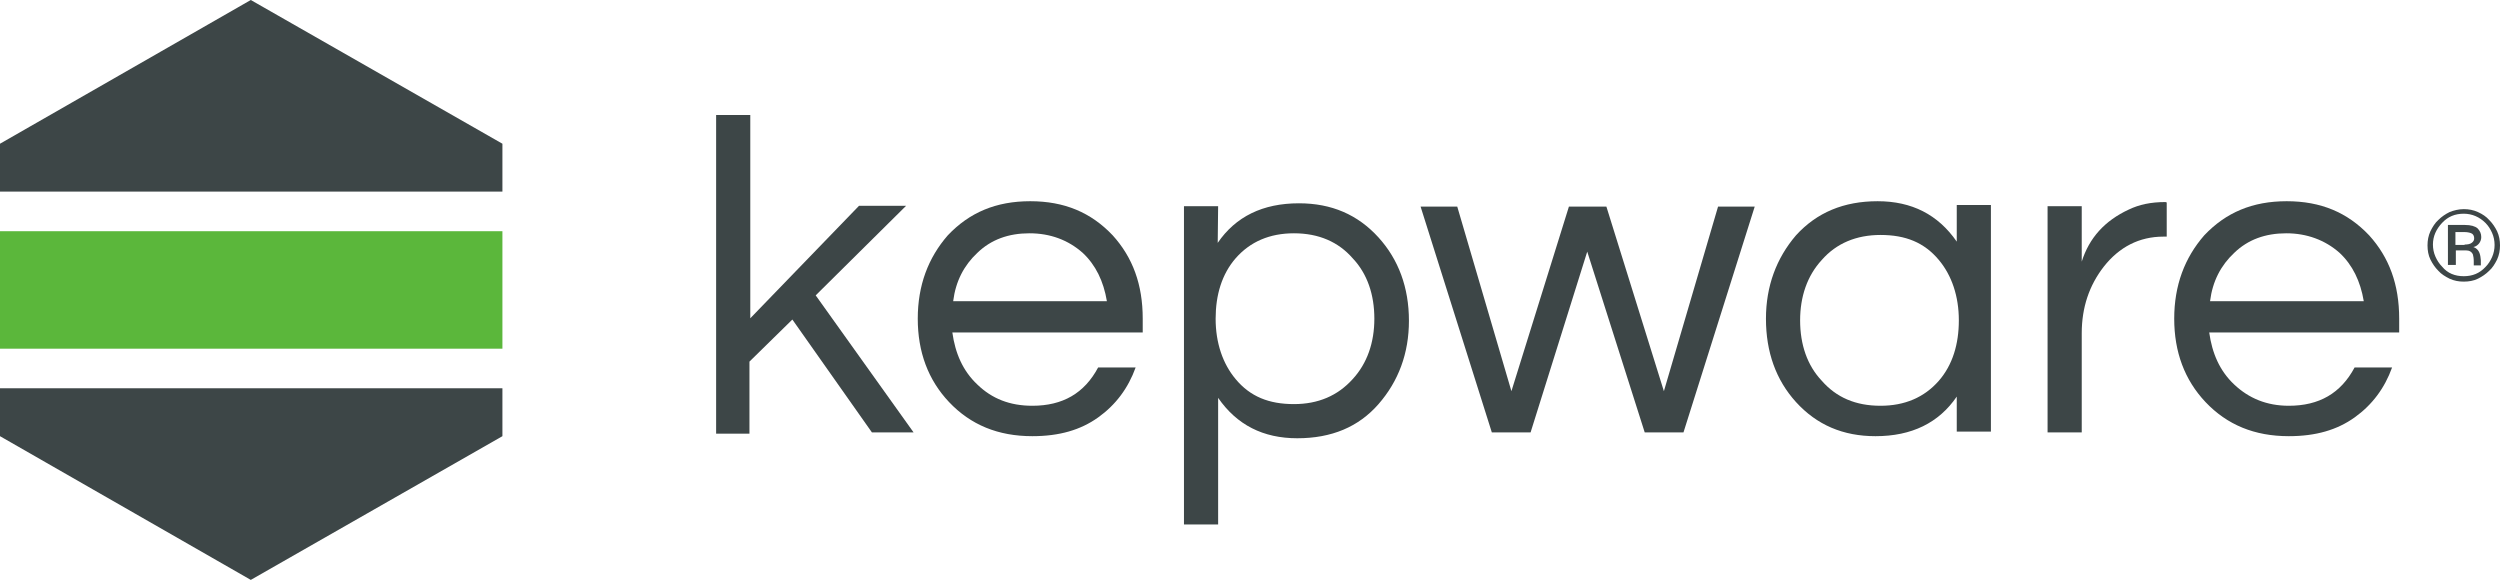
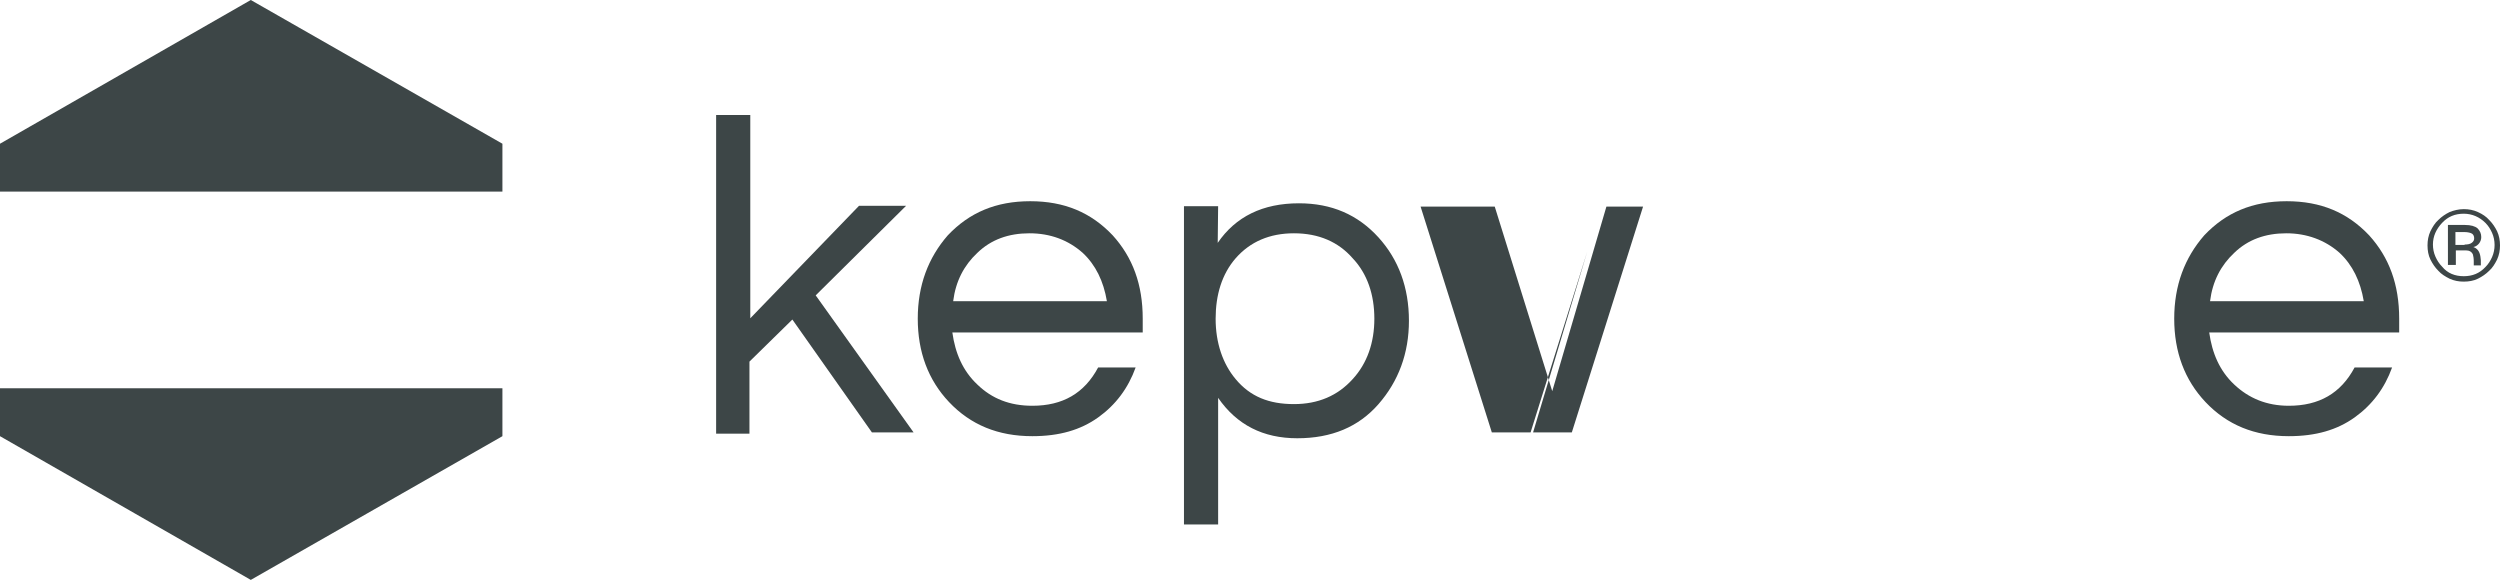
<svg xmlns="http://www.w3.org/2000/svg" height="139.2" width="600.1" xml:space="preserve" viewBox="0 0 600.1 139.2" y="0px" x="0px" id="layer" version="1.1">
  <defs id="defs11" />
  <style id="style1" type="text/css">
	.st0{fill:#3D4647;}
	.st1{fill:#5BB73B;}
</style>
  <g transform="translate(-21.4,-251.5)" id="Layer_2">
    <g id="g11">
      <g id="g8">
        <g id="g7">
          <path id="path1" d="m 217.2,322.4 23.5,32.9 h -10 l -19.1,-27.1 -10.3,10.1 v 17.3 h -8 v -76.5 h 8.2 v 48.8 l 26.1,-27 h 11.3 z" class="st0" />
          <path id="path2" d="m 269.2,348.9 c 7.3,0 12.5,-3 15.8,-9.2 h 9 c -1.8,5 -4.8,9 -9,12 -4.2,3 -9.3,4.5 -15.8,4.5 -8.2,0 -14.8,-2.7 -20,-8.2 -5,-5.3 -7.5,-12 -7.5,-20 0,-8 2.5,-14.6 7.2,-20 5.2,-5.5 11.6,-8.2 19.8,-8.2 8.2,0 14.6,2.7 19.8,8.2 4.8,5.3 7.2,11.8 7.2,20 v 3.3 H 250 c 0.7,5 2.5,9.2 6,12.5 3.5,3.4 7.8,5.1 13.2,5.1 z m -0.7,-41.4 c -5,0 -9.2,1.5 -12.5,4.7 -3.2,3 -5.2,6.8 -5.8,11.6 h 36.9 c -0.8,-4.8 -2.7,-8.7 -5.8,-11.6 -3.5,-3.1 -7.8,-4.7 -12.8,-4.7 z" class="st0" />
          <path id="path3" d="m 313.7,309.8 c 4.3,-6.3 10.8,-9.5 19.5,-9.5 7.8,0 14.1,2.7 19.1,8.2 4.8,5.3 7.3,12 7.3,20 0,7.8 -2.5,14.5 -7.3,20 -4.8,5.5 -11.3,8.2 -19.5,8.2 -8.2,0 -14.5,-3.2 -19,-9.7 v 30.4 h -8.2 V 301 h 8.2 z m 18.3,-2.3 c -5.8,0 -10.5,2 -14,6 -3.3,3.8 -4.8,8.8 -4.8,14.5 0,5.8 1.7,10.8 4.8,14.5 3.5,4.2 8,6 14,6 5.8,0 10.5,-2 14.1,-6 3.5,-3.8 5.2,-8.8 5.2,-14.5 0,-5.8 -1.7,-10.8 -5.2,-14.5 -3.4,-3.9 -8.1,-6 -14.1,-6 z" class="st0" />
-           <path id="path4" d="m 402.4,311.9 -13.6,43.4 h -9.3 l -17.1,-54.2 h 8.8 l 13,44.3 13.8,-44.3 h 9 l 13.8,44.3 13,-44.3 h 8.8 l -17.1,54.2 h -9.3 z" class="st0" />
-           <path id="path5" d="m 491.1,346.7 c -4.3,6.3 -10.8,9.5 -19.5,9.5 -7.8,0 -14.1,-2.7 -19.1,-8.2 -4.8,-5.3 -7.2,-12 -7.2,-20 0,-7.8 2.5,-14.5 7.2,-20 5,-5.5 11.5,-8.2 19.6,-8.2 8.2,0 14.5,3.2 19,9.7 v -8.8 h 8.2 v 54.4 h -8.2 z m -18.3,2.2 c 5.8,0 10.5,-2 14,-6 3.3,-3.8 4.8,-8.8 4.8,-14.5 0,-5.8 -1.7,-10.8 -4.8,-14.5 -3.5,-4.2 -8,-6 -14,-6 -5.8,0 -10.6,2 -14.1,6 -3.5,3.8 -5.2,8.8 -5.2,14.5 0,5.8 1.7,10.8 5.2,14.5 3.5,4 8.1,6 14.1,6 z" class="st0" />
-           <path id="path6" d="m 541.5,300.1 v 8.2 h -0.8 c -5.8,0 -10.6,2.5 -14.3,7.2 -3.5,4.5 -5.3,9.8 -5.3,16 v 23.8 h -8.2 V 301 h 8.2 v 13.3 c 1.8,-5.7 5.5,-9.8 11.3,-12.5 2.5,-1.2 5.3,-1.8 8.8,-1.8 z" class="st0" />
+           <path id="path4" d="m 402.4,311.9 -13.6,43.4 h -9.3 l -17.1,-54.2 h 8.8 h 9 l 13.8,44.3 13,-44.3 h 8.8 l -17.1,54.2 h -9.3 z" class="st0" />
          <path id="path7" d="m 570.8,348.9 c 7.3,0 12.5,-3 15.8,-9.2 h 9 c -1.8,5 -4.8,9 -9,12 -4.2,3 -9.3,4.5 -15.8,4.5 -8.2,0 -14.8,-2.7 -20,-8.2 -5,-5.3 -7.5,-12 -7.5,-20 0,-8 2.5,-14.6 7.2,-20 5.2,-5.5 11.6,-8.2 19.8,-8.2 8.2,0 14.6,2.7 19.8,8.2 4.8,5.3 7.2,11.8 7.2,20 v 3.3 h -45.6 c 0.7,5 2.5,9.2 6,12.5 3.5,3.3 7.8,5.1 13.1,5.1 z m -0.6,-41.4 c -5,0 -9.2,1.5 -12.5,4.7 -3.2,3 -5.2,6.8 -5.8,11.6 h 36.9 c -0.8,-4.8 -2.7,-8.7 -5.8,-11.6 -3.5,-3.1 -7.9,-4.7 -12.8,-4.7 z" class="st0" />
        </g>
      </g>
      <g id="g10">
        <polygon id="polygon8" points="21.4,297.5 142,297.5 142,286 81.6,251.5 21.4,286" class="st0" />
        <polygon id="polygon9" points="142,344.7 21.4,344.7 21.4,356.2 81.6,390.7 142,356.2" class="st0" />
-         <polygon id="polygon10" points="21.4,335.2 21.4,307 142,307 142,335.2 81.6,335.2" class="st1" />
      </g>
    </g>
  </g>
  <path id="path11" d="m 591.4,50.2 c 1.2,0 2.3,0.2 3.4,0.7 1.1,0.5 2,1.1 2.7,1.9 0.8,0.8 1.4,1.7 1.9,2.7 0.5,1.1 0.7,2.2 0.7,3.4 0,1.2 -0.2,2.3 -0.7,3.4 -0.5,1 -1.1,2 -1.9,2.7 -0.8,0.8 -1.7,1.4 -2.7,1.9 -1,0.5 -2.2,0.7 -3.4,0.7 -1.2,0 -2.3,-0.2 -3.4,-0.7 -1,-0.5 -2,-1.1 -2.7,-1.9 -0.8,-0.8 -1.4,-1.7 -1.9,-2.7 -0.5,-1 -0.7,-2.2 -0.7,-3.4 0,-1.2 0.2,-2.3 0.7,-3.4 0.5,-1 1.1,-2 1.9,-2.7 0.8,-0.8 1.7,-1.4 2.7,-1.9 1,-0.4 2.2,-0.7 3.4,-0.7 z m 0,16.1 c 2.1,0 3.8,-0.7 5.2,-2.2 0.7,-0.7 1.2,-1.5 1.6,-2.4 0.4,-0.9 0.6,-1.9 0.6,-2.9 0,-1 -0.2,-2 -0.6,-2.9 -0.4,-0.9 -0.9,-1.7 -1.6,-2.4 -1.4,-1.4 -3.2,-2.2 -5.2,-2.2 -2.1,0 -3.8,0.7 -5.2,2.2 -1.4,1.5 -2.2,3.2 -2.2,5.2 0,1 0.2,2 0.6,2.9 0.4,0.9 0.9,1.7 1.6,2.4 1.3,1.6 3.1,2.3 5.2,2.3 z m 4.2,-9.4 c 0,0.6 -0.2,1.1 -0.5,1.5 -0.3,0.4 -0.8,0.8 -1.4,0.9 0.9,0.3 1.5,1 1.7,2.3 0,0.3 0.1,0.6 0.1,0.9 v 1.2 h -1.7 v -1 c 0,-0.7 -0.1,-1.2 -0.2,-1.6 -0.3,-0.7 -0.9,-1 -1.7,-1 h -2.4 v 3.5 h -1.9 V 54 h 4.1 c 1.4,0 2.4,0.3 3,0.8 0.6,0.6 0.9,1.3 0.9,2.1 z m -4,1.8 c 0.7,0 1.3,-0.1 1.7,-0.4 0.4,-0.3 0.6,-0.6 0.6,-1.1 0,-0.5 -0.2,-0.9 -0.5,-1.1 -0.3,-0.2 -1,-0.4 -1.9,-0.4 h -2.1 v 3.1 h 2.2 z" class="st0" />
</svg>